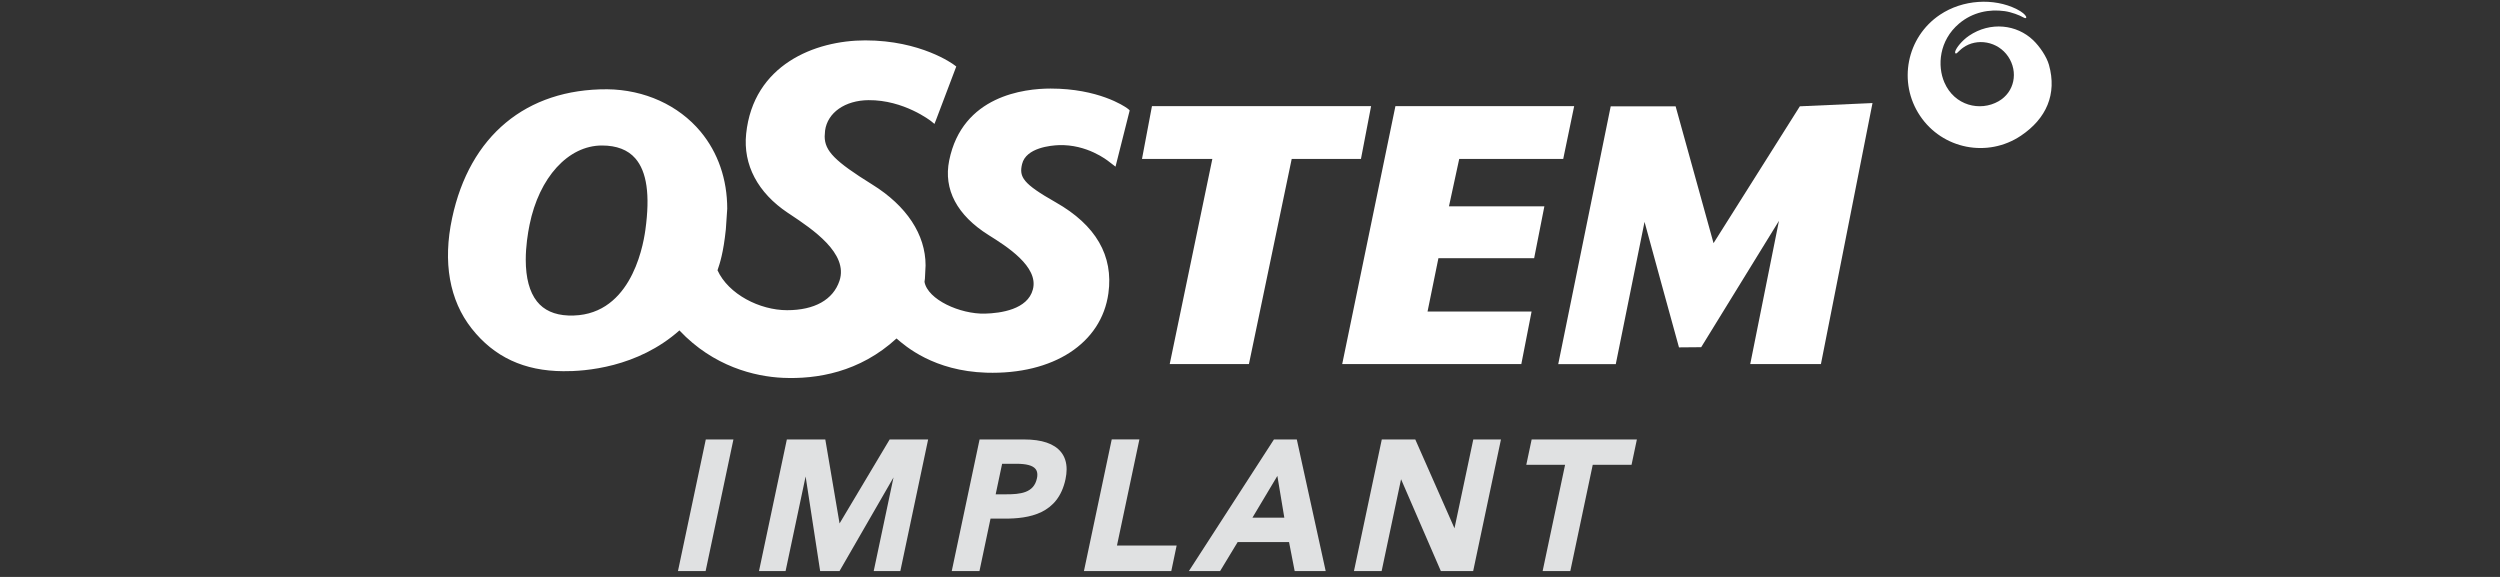
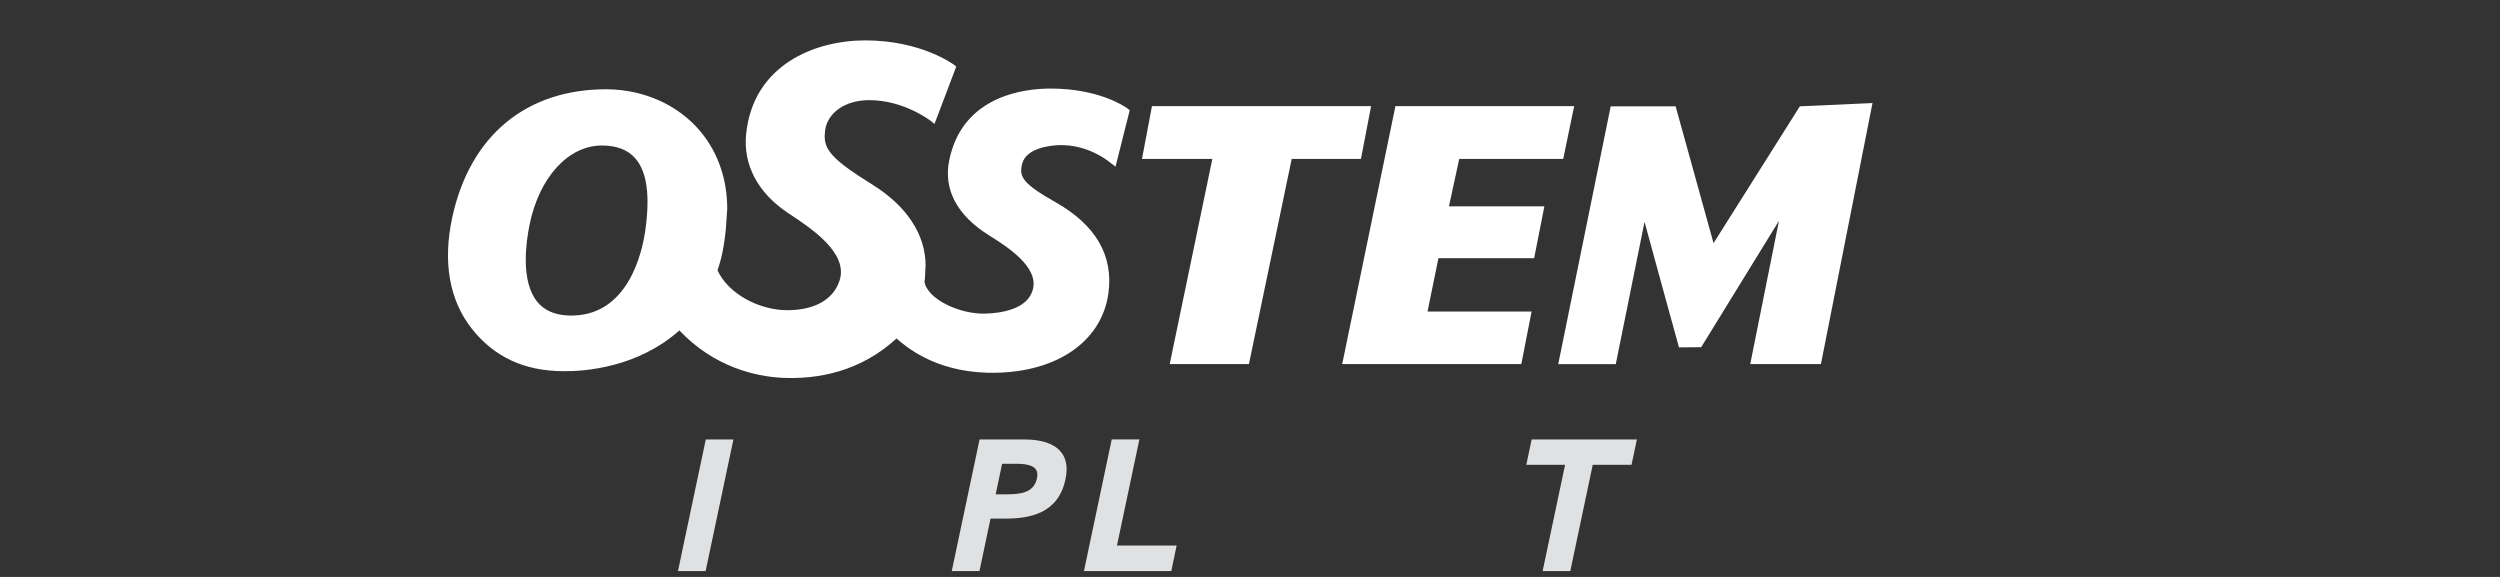
<svg xmlns="http://www.w3.org/2000/svg" width="130" height="30" viewBox="0 0 130 30" fill="none">
  <rect x="0" y="0" width="130" height="30" fill="#333333" stroke="none" />
  <path d="M36.701 22.852L35.254 29.696H36.692L38.138 22.852H36.701Z" fill="#E0E1E2" />
-   <path d="M46.262 22.852C46.262 22.852 43.975 26.686 43.657 27.219C43.555 26.618 42.916 22.852 42.916 22.852H40.916L39.468 29.696H40.85C40.85 29.696 41.678 25.789 41.892 24.776C42.049 25.797 42.648 29.696 42.648 29.696H43.654C43.654 29.696 45.873 25.848 46.463 24.826C46.226 25.949 45.433 29.696 45.433 29.696H46.817L48.263 22.852H46.262Z" fill="#E0E1E2" />
  <path d="M55.171 23.504C54.819 23.07 54.176 22.852 53.259 22.852H50.938L49.491 29.696H50.932C50.932 29.696 51.466 27.163 51.507 26.969C51.669 26.969 52.236 26.969 52.236 26.969C53.51 26.969 55.023 26.737 55.407 24.915C55.445 24.734 55.464 24.564 55.464 24.408C55.465 24.049 55.367 23.745 55.171 23.504ZM53.92 24.876C53.76 25.641 53.043 25.704 52.32 25.704C52.32 25.704 51.967 25.704 51.775 25.704C51.828 25.454 52.076 24.283 52.11 24.116C52.273 24.116 52.839 24.116 52.839 24.116C53.37 24.116 53.699 24.202 53.847 24.386C53.91 24.463 53.942 24.563 53.942 24.684C53.943 24.742 53.936 24.809 53.92 24.876Z" fill="#E0E1E2" />
  <path d="M60.907 29.695L61.185 28.369H58.082C58.145 28.07 59.249 22.849 59.249 22.849H57.81L56.365 29.695H60.907Z" fill="#E0E1E2" />
-   <path d="M67.434 22.852H66.245L61.821 29.696H63.445C63.445 29.696 64.288 28.3 64.359 28.186H67.03C67.065 28.37 67.323 29.696 67.323 29.696H68.936L67.434 22.852ZM65.126 26.92C65.304 26.622 66.16 25.19 66.423 24.747C66.506 25.243 66.746 26.685 66.785 26.92H65.126Z" fill="#E0E1E2" />
-   <path d="M76.611 22.852C76.611 22.852 75.767 26.838 75.633 27.471C75.37 26.874 73.595 22.852 73.595 22.852H71.853L70.406 29.696H71.845C71.845 29.696 72.72 25.563 72.855 24.92C73.119 25.526 74.924 29.696 74.924 29.696H76.605L78.05 22.852H76.611Z" fill="#E0E1E2" />
-   <path d="M79.646 22.852L79.367 24.171C79.367 24.171 81.109 24.171 81.384 24.171C81.321 24.471 80.217 29.695 80.217 29.695H81.656C81.656 29.695 82.781 24.373 82.822 24.171C83.013 24.171 84.84 24.171 84.84 24.171L85.118 22.852H79.646Z" fill="#E0E1E2" />
+   <path d="M79.646 22.852L79.367 24.171C79.367 24.171 81.109 24.171 81.384 24.171C81.321 24.471 80.217 29.695 80.217 29.695H81.656C81.656 29.695 82.781 24.373 82.822 24.171C83.013 24.171 84.84 24.171 84.84 24.171L85.118 22.852H79.646" fill="#E0E1E2" />
  <path d="M58.602 5.621C58.457 5.517 57.11 4.605 54.63 4.605C53.273 4.605 50.041 4.969 49.358 8.344C49.053 9.849 49.763 11.192 51.41 12.225C52.324 12.798 54.023 13.861 53.71 15.049C53.437 16.098 52.03 16.287 51.216 16.309C49.926 16.34 48.241 15.58 48.074 14.657C48.082 14.6 48.09 14.545 48.096 14.489C48.097 14.486 48.101 14.404 48.13 13.801C48.13 12.197 47.145 10.703 45.355 9.594C43.415 8.388 42.883 7.85 42.883 7.089L42.904 6.788C43.032 5.855 43.942 5.219 45.163 5.208C47.003 5.192 48.399 6.288 48.414 6.298L48.592 6.444L48.676 6.23L49.726 3.458L49.627 3.384C49.558 3.328 47.881 2.1 44.995 2.1C42.369 2.1 39.171 3.372 38.8 6.958C38.633 8.566 39.404 10.026 40.969 11.069L41.101 11.156C42.235 11.912 44.131 13.175 43.653 14.601C43.324 15.586 42.357 16.13 40.929 16.13C39.506 16.13 37.878 15.301 37.31 14.054C37.314 14.046 37.316 14.037 37.319 14.029C37.43 13.7 37.617 13.151 37.744 11.922L37.816 10.856C37.816 9.322 37.337 7.936 36.43 6.844C35.282 5.468 33.514 4.664 31.577 4.642C27.361 4.621 24.421 7.063 23.51 11.341C23.019 13.633 23.372 15.618 24.527 17.083C25.696 18.564 27.255 19.292 29.292 19.302C30.404 19.315 33.152 19.122 35.34 17.173L35.333 17.186C37.099 19.059 39.248 19.581 40.707 19.647C42.458 19.725 44.697 19.367 46.619 17.6C47.077 17.998 48.556 19.295 51.294 19.38C54.773 19.484 57.279 17.854 57.637 15.251C57.906 13.296 56.985 11.705 54.899 10.521C53.193 9.553 52.984 9.208 53.148 8.531C53.353 7.677 54.657 7.563 55.051 7.548C56.515 7.494 57.571 8.327 57.687 8.421L58.007 8.666L58.743 5.745C58.733 5.714 58.602 5.621 58.602 5.621ZM33.561 11.945C33.415 13.021 32.694 16.528 29.552 16.406C28.83 16.378 28.281 16.13 27.919 15.67C27.534 15.181 27.339 14.452 27.339 13.504C27.339 12.812 27.446 12.136 27.536 11.691C28.036 9.224 29.548 7.566 31.301 7.566C32.066 7.566 32.648 7.791 33.033 8.232C33.636 8.921 33.81 10.136 33.561 11.945Z" fill="white" />
  <path d="M70.77 8.263L71.297 5.519H59.902L59.384 8.263C59.384 8.263 62.976 8.263 63.042 8.263C63.028 8.328 60.825 18.933 60.825 18.933H64.944C64.944 18.933 67.159 8.307 67.169 8.263H70.77Z" fill="white" />
  <path d="M85.516 11.537C85.573 11.77 87.307 18.064 87.307 18.064L88.462 18.054L92.506 11.483L91.012 18.933H94.688L97.37 5.359L93.592 5.528L89.104 12.644L87.132 5.528H83.757L81.028 18.936H84.02L85.516 11.537Z" fill="white" />
  <path d="M74.798 13.425C74.842 13.425 79.776 13.425 79.776 13.425L80.307 10.73C80.307 10.73 75.411 10.73 75.346 10.73C75.358 10.667 75.871 8.305 75.88 8.263C75.926 8.263 81.288 8.263 81.288 8.263L81.857 5.519H72.562L69.795 18.93H79.109L79.642 16.201C79.642 16.201 74.297 16.201 74.232 16.201L74.798 13.425Z" fill="white" />
-   <path d="M106.547 3.377C106.426 2.946 106.067 2.419 105.725 2.09C104.876 1.276 103.503 1.103 102.384 1.862C102.02 2.112 101.735 2.479 101.678 2.654C101.637 2.781 101.706 2.81 101.762 2.759C101.867 2.664 101.955 2.568 102.075 2.482C102.797 1.961 103.889 2.145 104.426 2.943C104.96 3.74 104.759 4.789 103.924 5.266C102.967 5.813 101.631 5.496 101.109 4.289C100.732 3.425 100.83 2.107 101.874 1.224C102.583 0.628 103.445 0.467 104.244 0.579C104.598 0.629 105.021 0.792 105.21 0.903C105.449 1.048 105.471 0.774 104.854 0.468C103.677 -0.114 102.067 -0.031 100.874 0.77C99.14 1.935 98.678 4.284 99.841 6.02C101.004 7.758 103.357 8.22 105.091 7.055C106.412 6.166 106.971 4.892 106.547 3.377Z" fill="white" />
</svg>